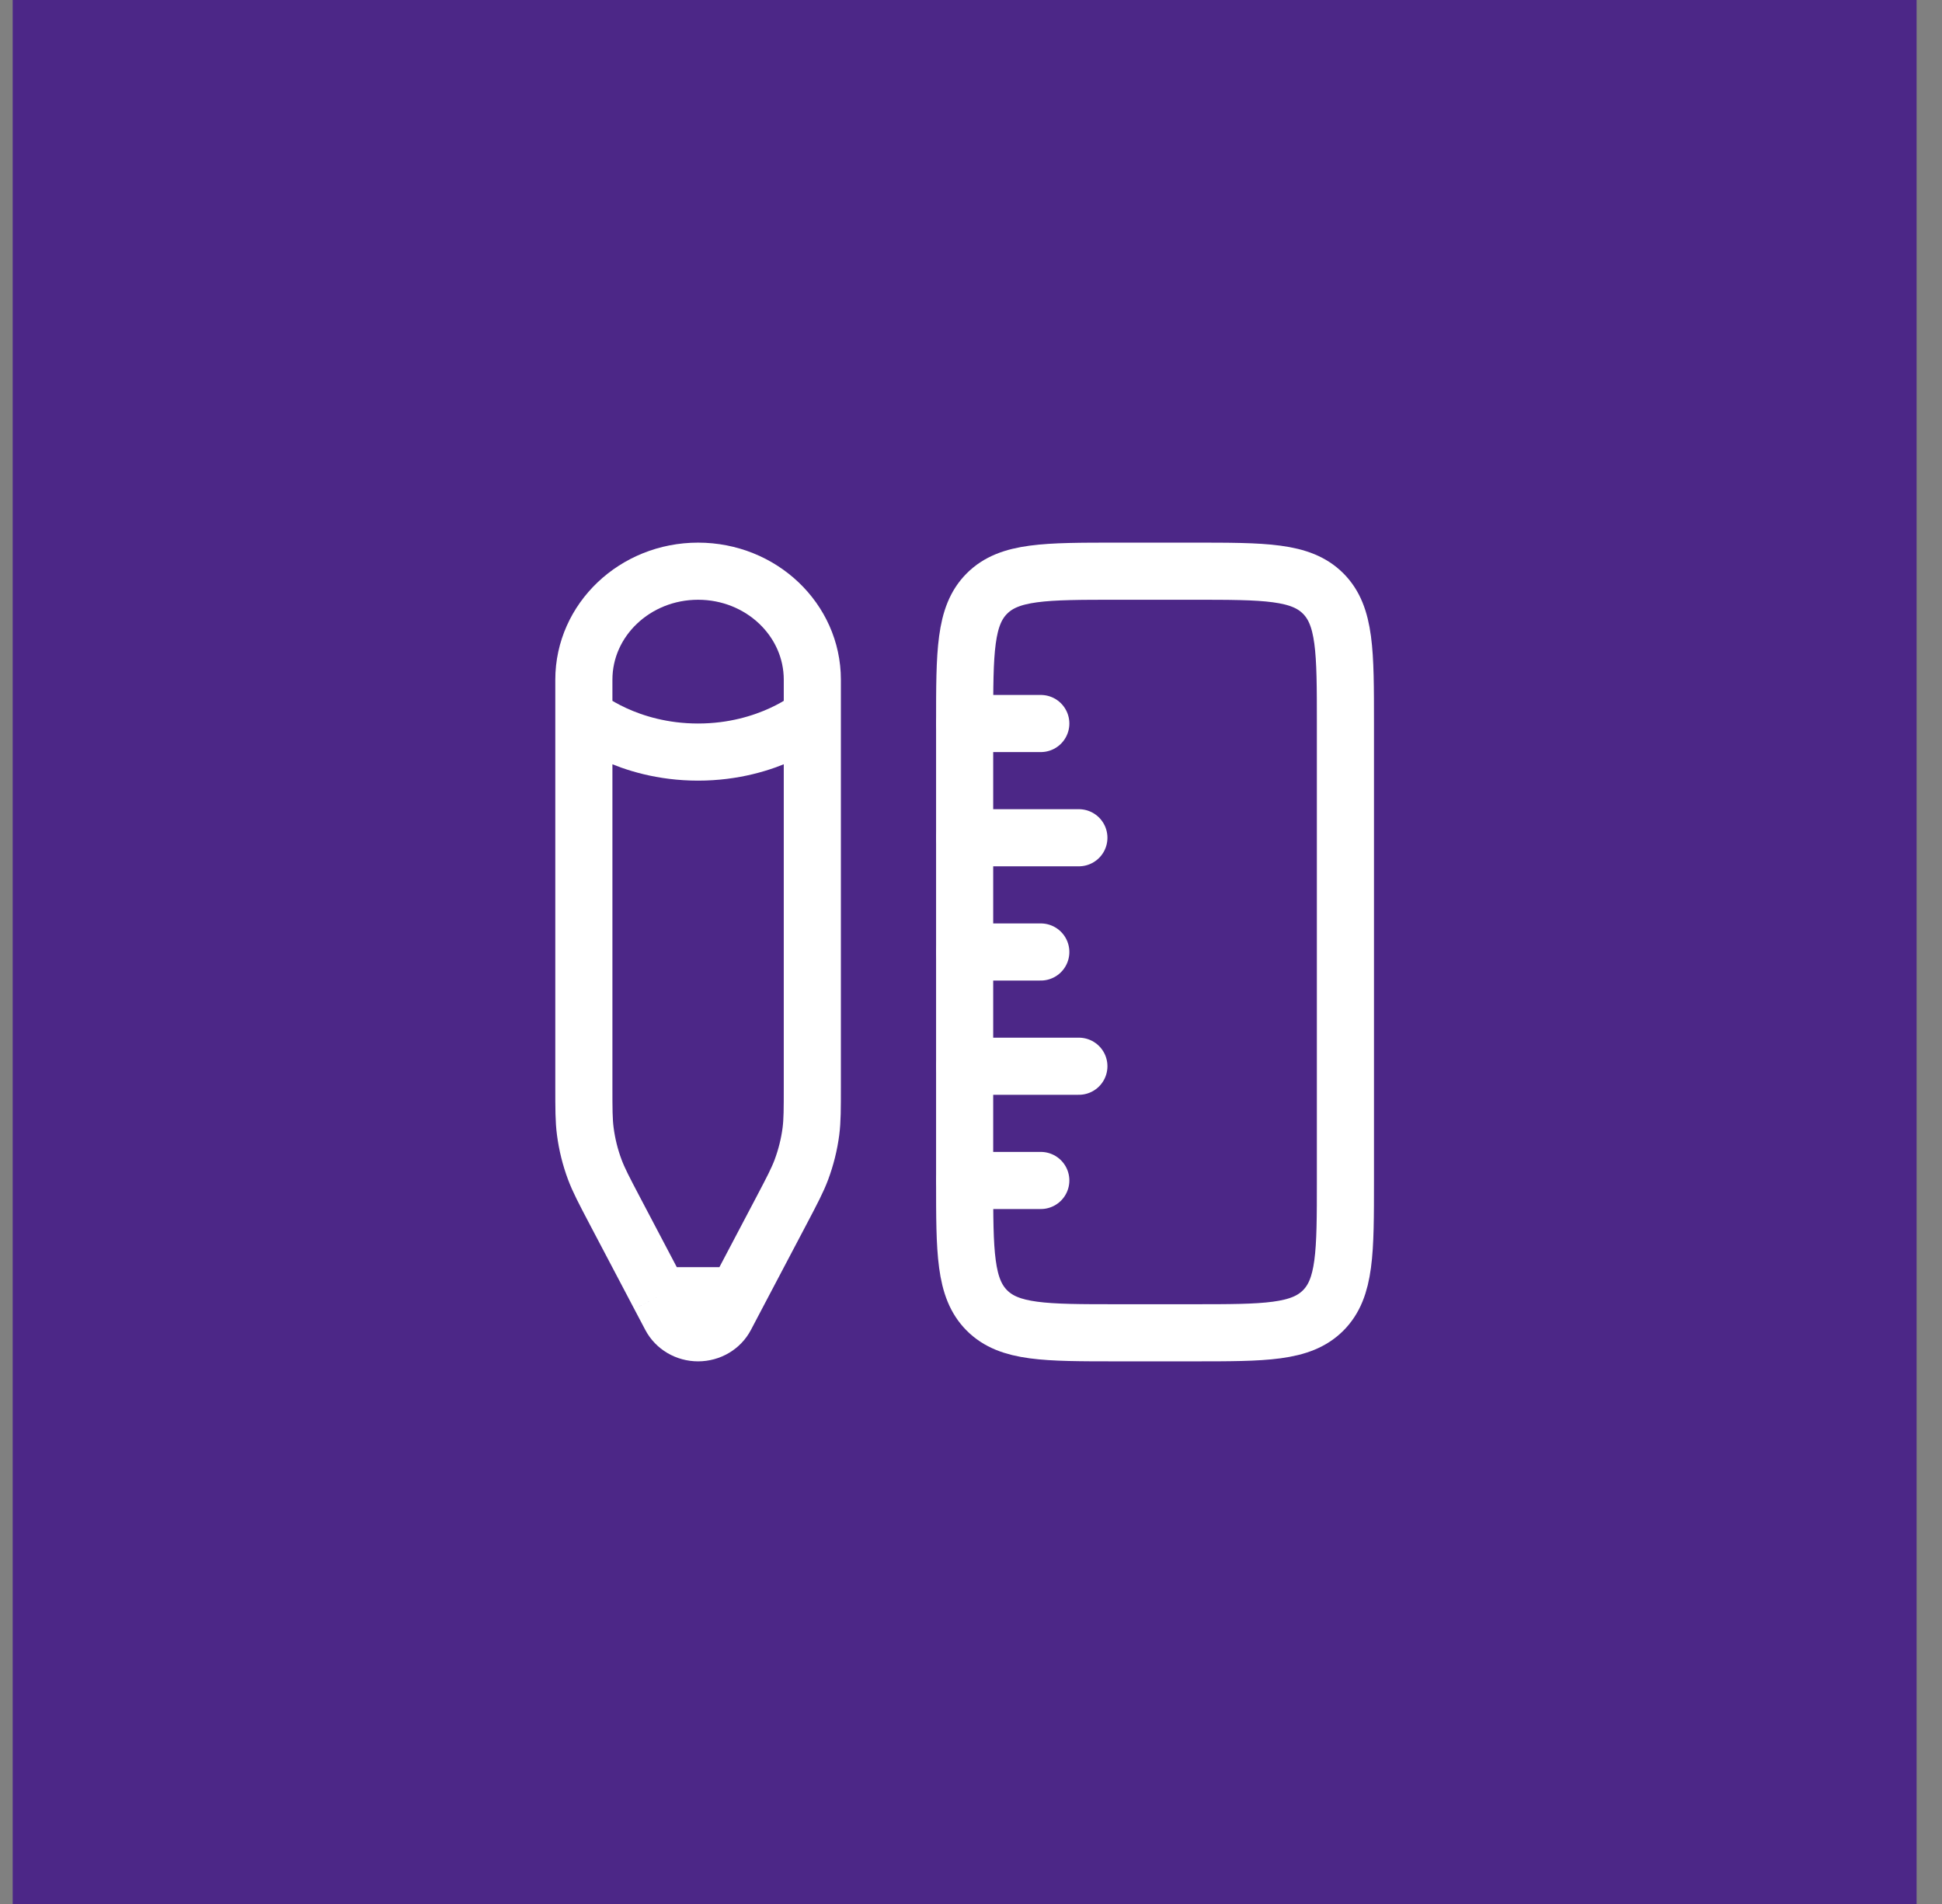
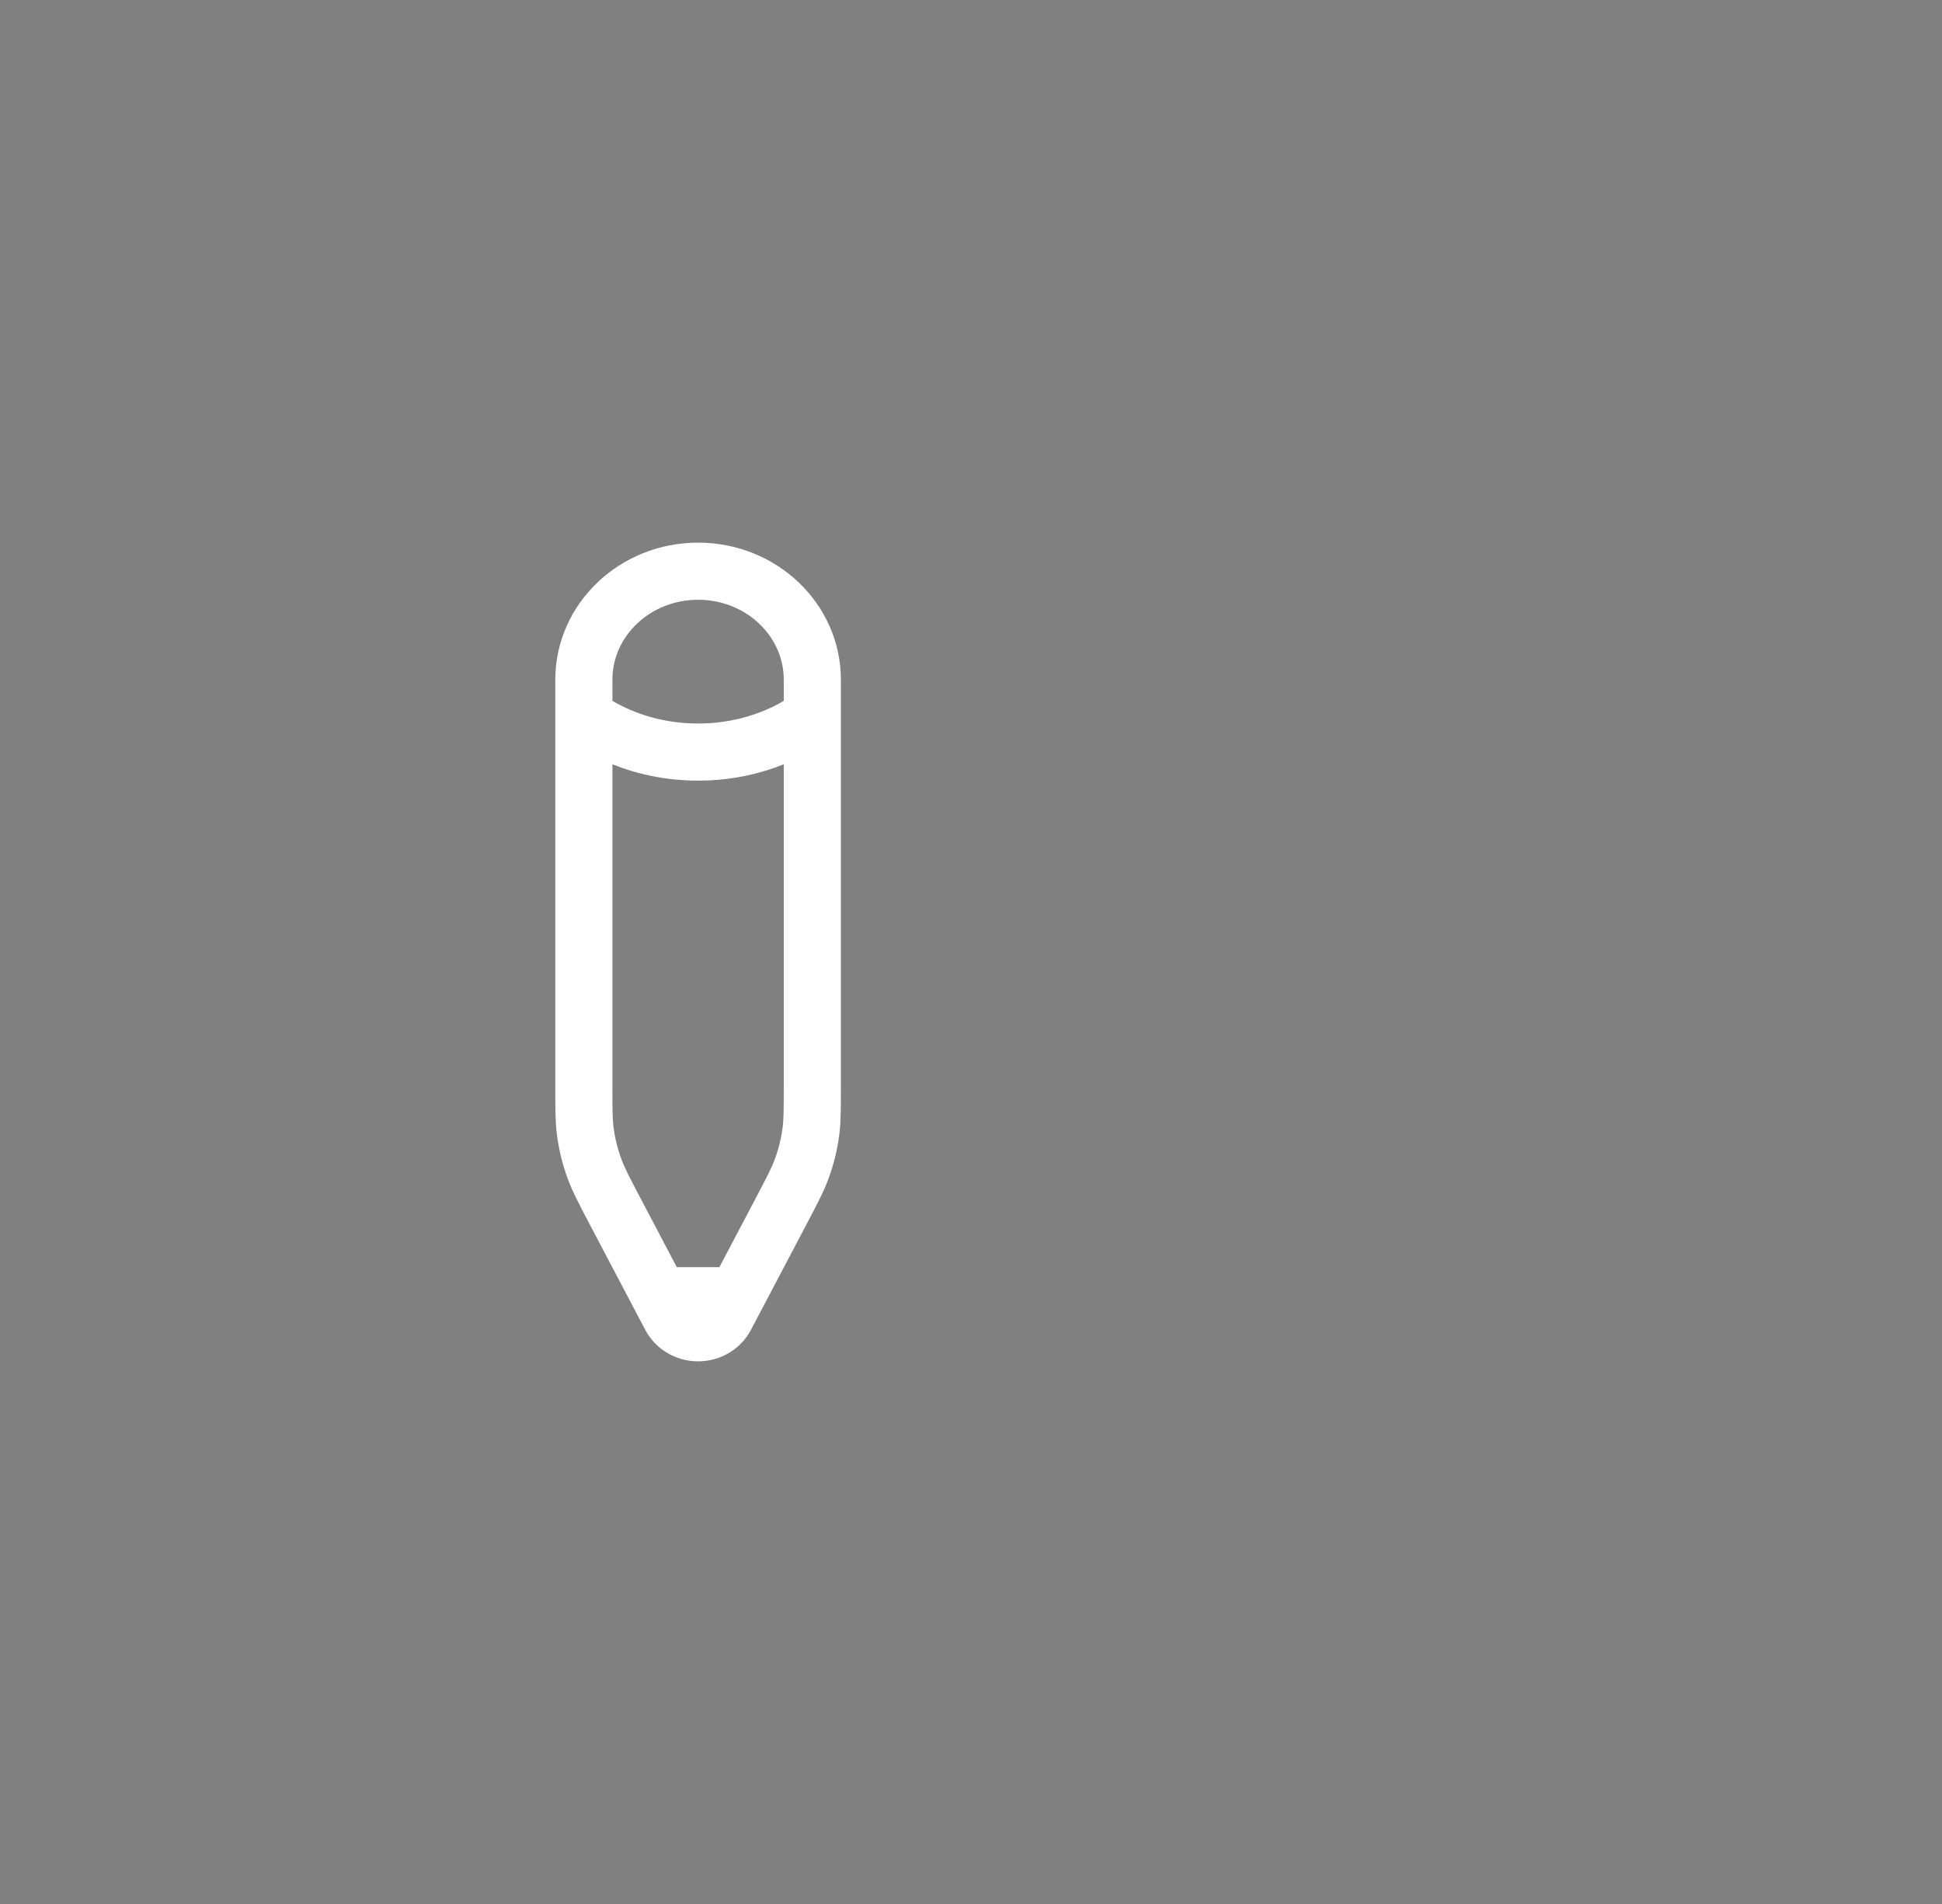
<svg xmlns="http://www.w3.org/2000/svg" width="51" height="50" viewBox="0 0 51 50" fill="none">
  <rect x="0" y="0" width="51" height="50" fill="#808080" stroke="none" />
-   <rect width="50" height="50" transform="translate(0.333)" fill="#4C2787" />
-   <path d="M29.333 35C27.448 35 26.505 35 25.919 34.414C25.333 33.828 25.333 32.886 25.333 31V19C25.333 17.114 25.333 16.172 25.919 15.586C26.505 15 27.448 15 29.333 15H31.333C33.219 15 34.162 15 34.748 15.586C35.333 16.172 35.333 17.114 35.333 19V31C35.333 32.886 35.333 33.828 34.748 34.414C34.162 35 33.219 35 31.333 35H29.333Z" stroke="white" stroke-width="1.5" />
-   <path d="M25.333 25H27.333M25.333 19H27.333M25.333 31H27.333M25.333 28H28.333M25.333 22H28.333" stroke="white" stroke-width="1.5" stroke-linecap="round" />
  <path d="M15.333 18.8V17.85C15.333 16.276 16.677 15 18.333 15C19.99 15 21.333 16.276 21.333 17.85V18.8M15.333 18.8C15.333 18.8 16.458 19.75 18.333 19.75C20.208 19.75 21.333 18.8 21.333 18.8M15.333 18.8V28.534C15.333 29.125 15.333 29.421 15.371 29.711C15.416 30.054 15.499 30.39 15.621 30.716C15.724 30.991 15.863 31.256 16.141 31.785L17.321 34.027M21.333 18.8V28.534C21.333 29.125 21.333 29.421 21.296 29.711C21.251 30.054 21.167 30.39 21.046 30.716C20.943 30.991 20.804 31.256 20.526 31.785L19.345 34.027M17.321 34.027L17.61 34.575C17.747 34.836 18.027 35 18.333 35C18.64 35 18.92 34.836 19.057 34.575L19.345 34.027M17.321 34.027H19.345" stroke="white" stroke-width="1.5" />
</svg>